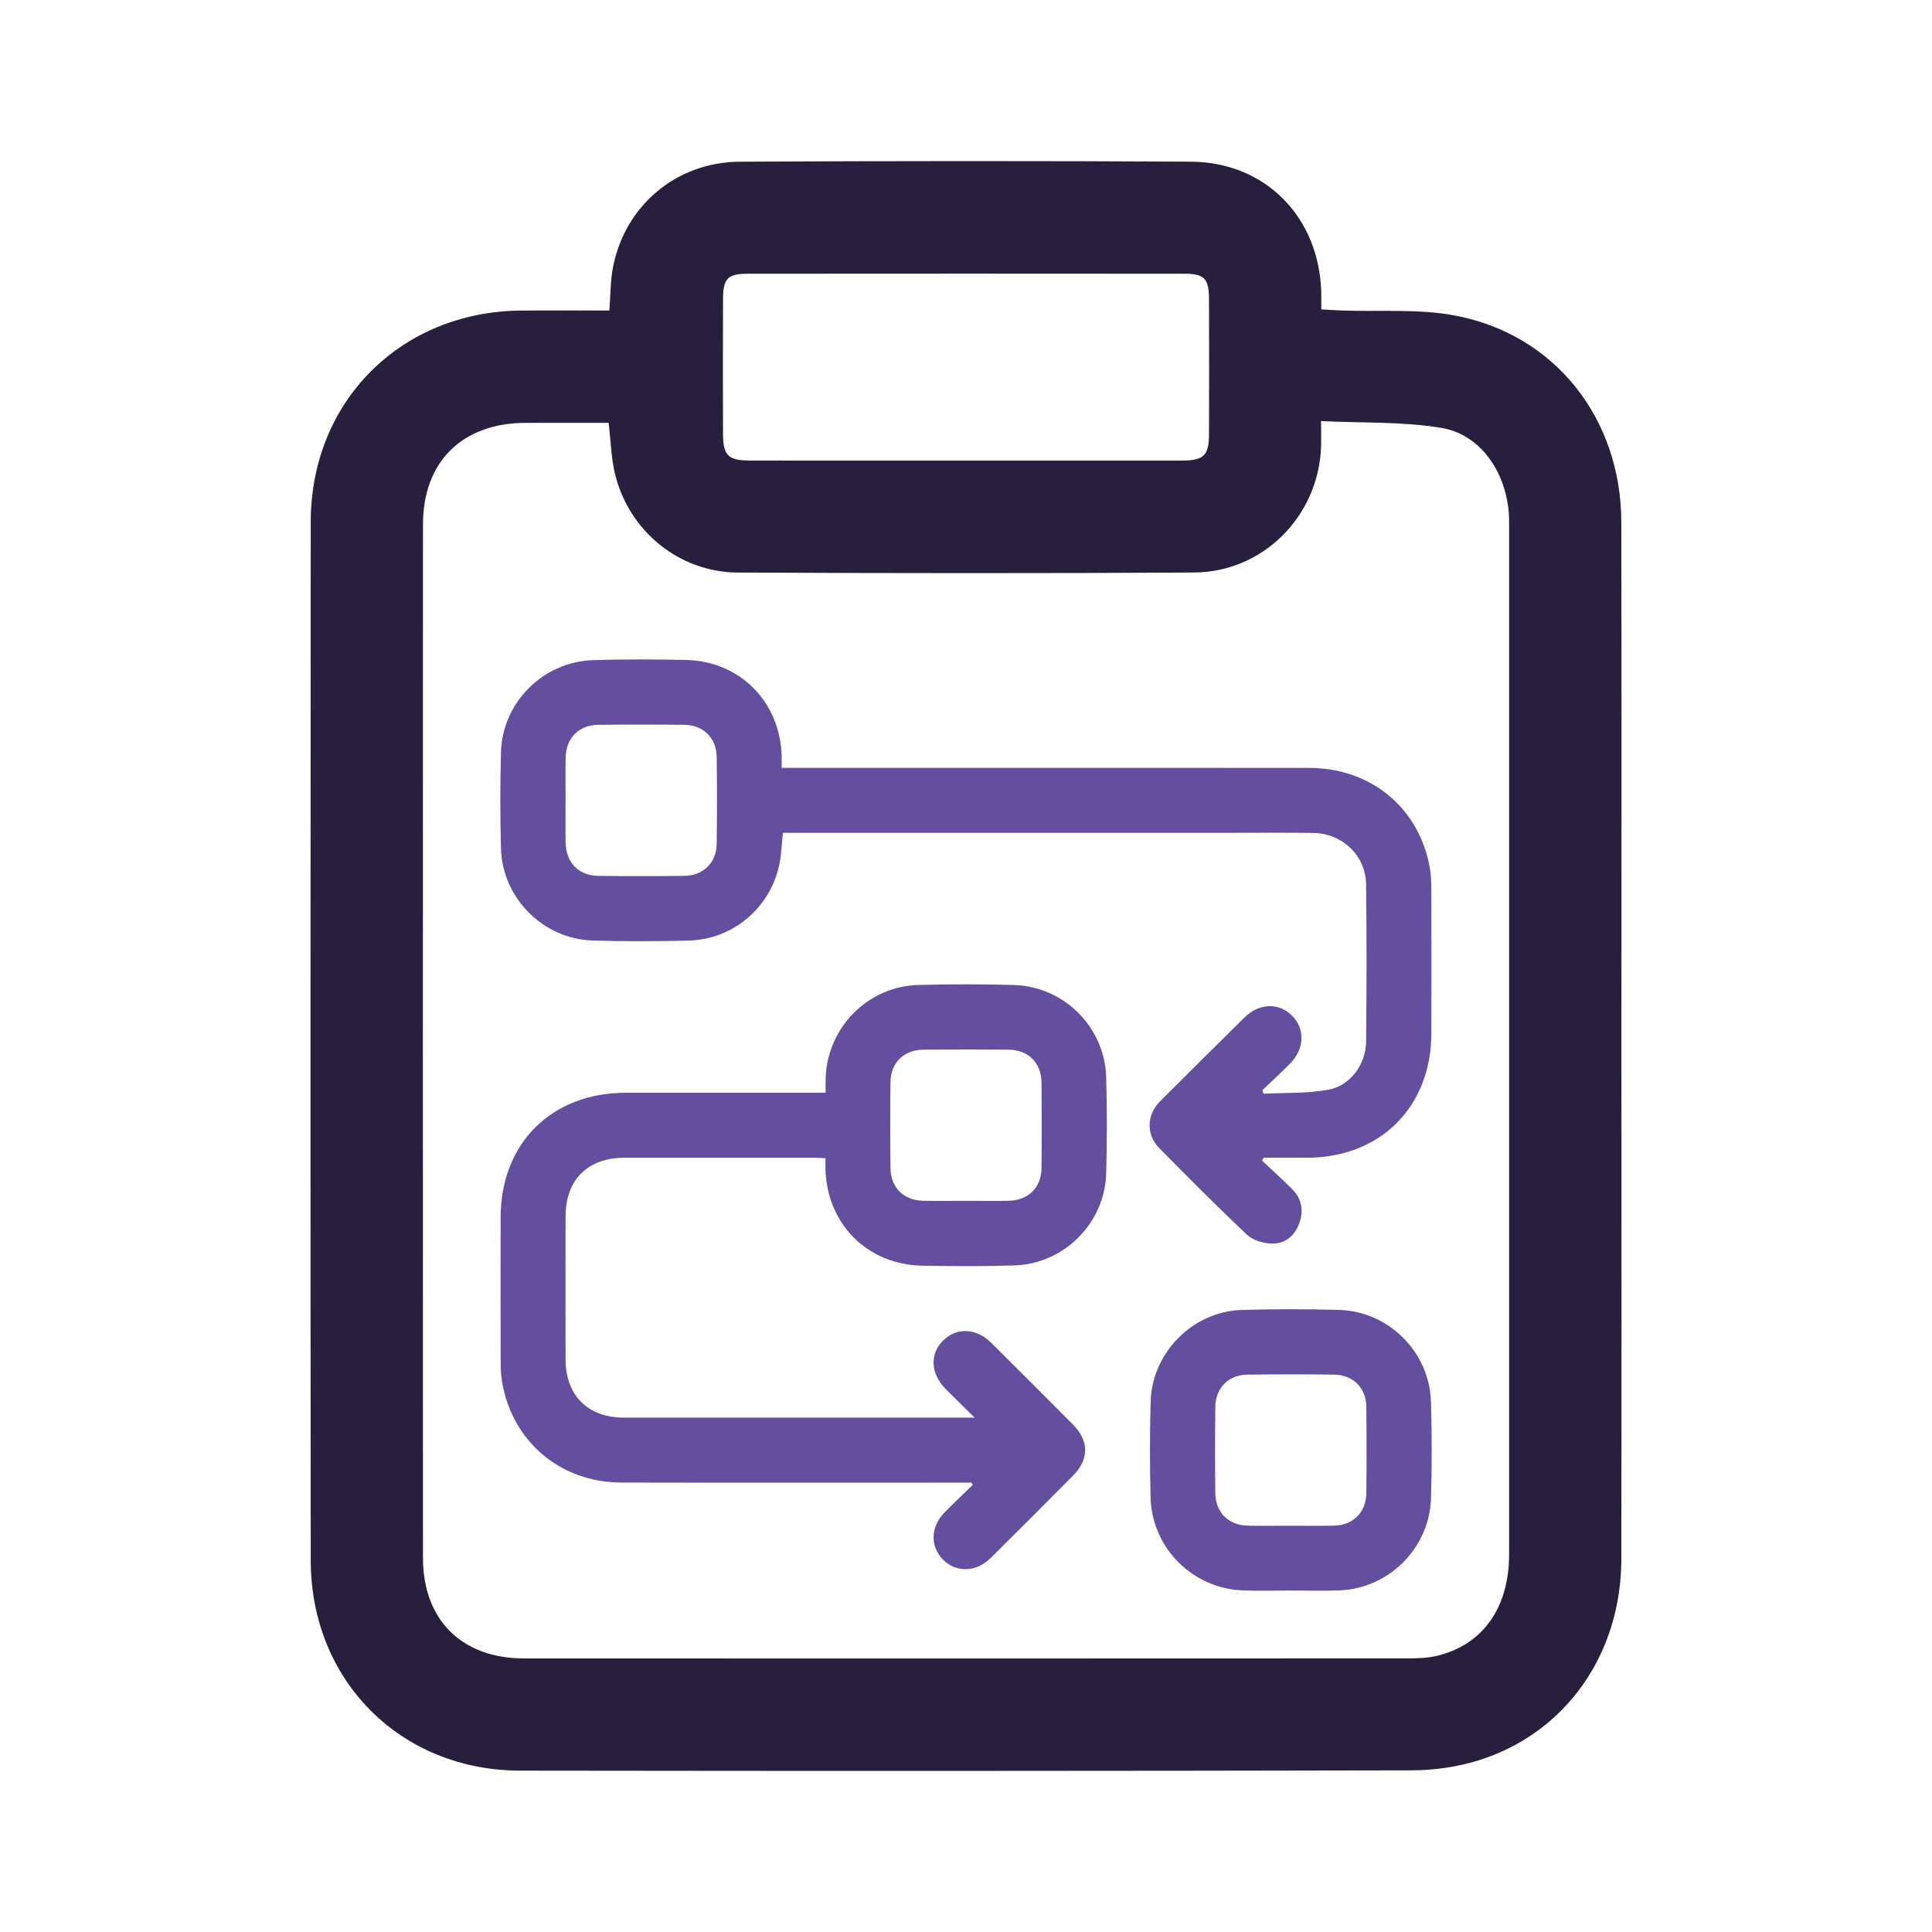
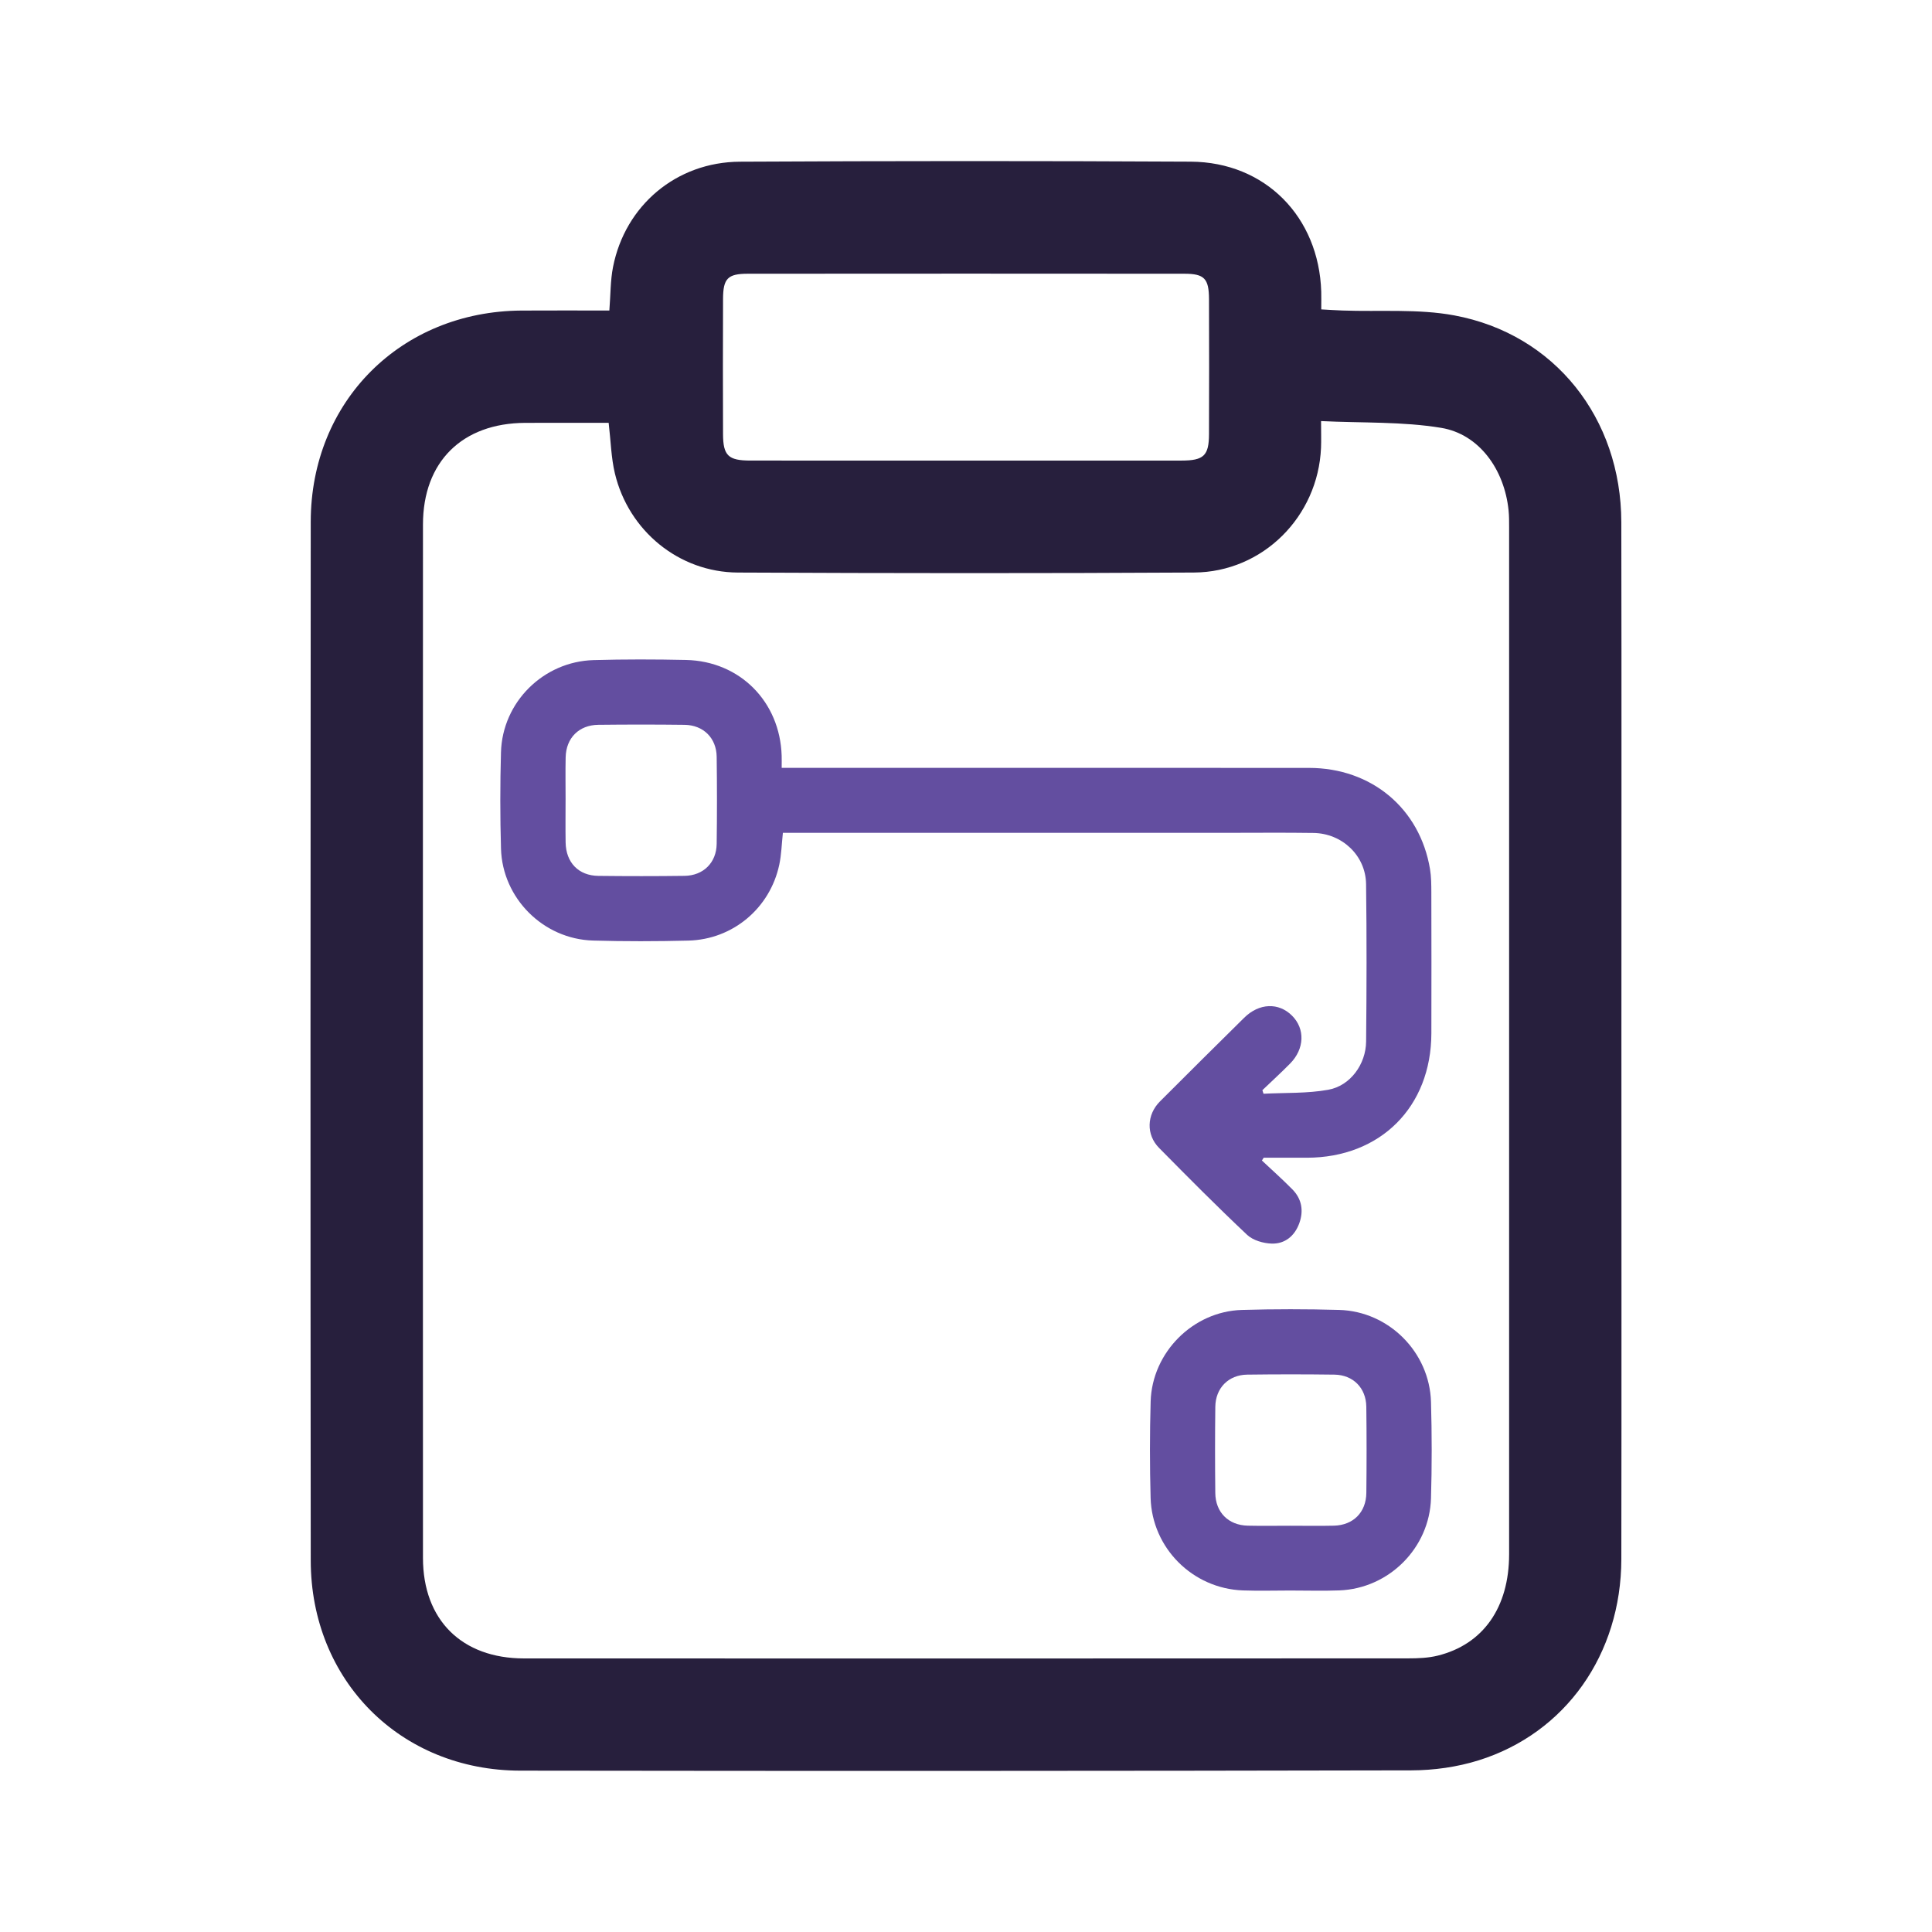
<svg xmlns="http://www.w3.org/2000/svg" id="Layer_1" data-name="Layer 1" viewBox="0 0 2000 2000">
  <defs>
    <style>      .cls-1 {        fill: #271f3d;      }      .cls-2 {        fill: #634ea0;      }    </style>
  </defs>
  <g>
    <path class="cls-2" d="m1306.32,1201.36c10.57,9.95,21.46,19.6,31.62,29.95,9.72,9.9,11.74,22.13,7.07,35.02-4.75,13.1-14.79,21.41-28.44,21.04-8.71-.24-19.43-3.31-25.53-9.05-31.1-29.27-61.19-59.62-91.2-90.03-13.52-13.7-12.8-34.33.94-48.08,28.96-28.98,58.03-57.85,87.2-86.63,15.48-15.28,35.67-16.01,49.53-2.17,13.67,13.65,13,34.38-2.01,49.6-9.3,9.43-19.1,18.38-28.67,27.54.39,1.23.77,2.46,1.16,3.69,22.39-1.17,45.17-.17,67.05-4.12,22.81-4.11,38.94-26.42,39.16-50.02.53-54.28.68-108.58-.04-162.86-.39-29.54-24.71-52.54-54.51-52.97-30.11-.44-60.23-.13-90.34-.13-148.83,0-297.65,0-446.48,0-4.11,0-8.23,0-12.38,0-1.27,11.7-1.52,22.58-3.75,33.04-9.59,44.98-48.09,77.38-94.13,78.52-32.89.82-65.85.9-98.73-.05-51.41-1.49-93.73-43.74-95.2-95.08-.95-33.24-.94-66.56-.02-99.8,1.45-51.9,43.83-93.99,95.94-95.44,31.84-.89,63.74-.84,95.59-.14,55.8,1.23,97.29,43.15,99.03,99.1.12,3.78.02,7.57.02,12.6,5.14,0,9.22,0,13.29,0,177.54,0,355.08-.07,532.62.04,64.67.04,114.74,41.97,125.23,104.69,1.32,7.89,1.36,16.05,1.38,24.08.12,48.69.16,97.37.03,146.06-.2,76.18-52.76,128.61-128.84,128.72-14.91.02-29.83,0-44.74,0l-1.85,2.89Zm-720.84-373.35c0,14.69-.19,29.38.05,44.06.34,20.85,13.37,34.41,33.93,34.64,29.72.34,59.44.36,89.16-.03,19.52-.26,33.02-13.66,33.28-33.09.4-30.06.4-60.14,0-90.21-.26-19.41-13.8-32.8-33.32-33.04-29.71-.37-59.44-.35-89.16-.02-20.11.22-33.42,13.62-33.86,33.63-.32,14.68-.06,29.38-.07,44.06Z" />
-     <path class="cls-2" d="m1005.53,1534.79c-3.84,0-7.68,0-11.52,0-116.98,0-233.96.18-350.93-.08-63.08-.14-112.91-42.52-123.39-104.39-1.33-7.88-1.39-16.05-1.41-24.08-.12-48.69-.15-97.39-.04-146.08.17-76.71,52.7-128.91,129.66-128.95,64.44-.03,128.89,0,193.33,0,3.83,0,7.67,0,13.45,0,0-5.58-.17-10.66.03-15.73,2.02-52.07,43.77-94.38,95.73-95.81,32.89-.91,65.85-.91,98.75-.01,52.19,1.42,94.43,43.43,95.92,95.47.95,33.25.96,66.57-.02,99.82-1.52,51.46-43.76,93.52-95.27,95.05-31.84.94-63.75.87-95.6.21-56.39-1.16-98.06-43.17-99.68-99.6-.1-3.46-.01-6.93-.01-11.61-4.29-.19-7.97-.51-11.64-.51-65.49-.03-130.99-.05-196.48,0-37.98.02-60.85,22.75-60.93,60.69-.1,49.39-.12,98.79,0,148.18.09,37.27,23.1,60.16,60.39,60.17,116.98.05,233.96.02,350.93.02,3.02,0,6.03,0,12.19,0-11.4-11.24-20.84-20.38-30.09-29.71-15.71-15.86-16.64-36.34-2.43-50.26,13.97-13.68,34.23-12.81,49.58,2.44,28.32,28.15,56.58,56.36,84.71,84.7,16.69,16.82,16.81,35.93.25,52.65-28.35,28.61-56.84,57.09-85.45,85.45-15.17,15.03-35.91,15.46-49.59,1.47-13.37-13.68-12.69-33.88,1.96-48.76,9.5-9.65,19.37-18.95,29.08-28.4-.5-.77-.99-1.55-1.49-2.32Zm-5.95-291.67c14.68,0,29.37.21,44.05-.05,20.85-.38,34.31-13.43,34.54-34.04.33-29.37.31-58.75.01-88.13-.21-20.73-13.55-34.07-34.27-34.28-29.37-.3-58.74-.31-88.11,0-20.17.22-33.74,13.54-33.98,33.48-.36,29.72-.34,59.44-.01,89.16.22,20.06,13.64,33.33,33.71,33.78,14.68.33,29.37.06,44.05.07Z" />
    <path class="cls-2" d="m1336.04,1646.49c-16.45,0-32.92.5-49.35-.09-51.97-1.88-94.15-43.8-95.58-95.83-.91-33.23-.92-66.54.04-99.77,1.47-50.77,43.79-93.27,94.38-94.75,33.57-.98,67.22-.97,100.8-.02,51.35,1.45,93.53,43.71,95.03,95.19.96,33.23.97,66.54,0,99.77-1.49,51.54-43.59,93.47-94.92,95.39-16.78.63-33.6.1-50.4.12Zm-.3-67.05c15.03,0,30.07.28,45.1-.07,20.02-.47,33.36-13.78,33.59-33.91.33-29.72.35-59.45-.03-89.17-.25-19.52-13.64-33.02-33.08-33.28-30.06-.4-60.14-.4-90.2,0-19.39.26-32.79,13.83-33.03,33.32-.36,29.72-.34,59.45-.02,89.17.21,20.09,13.59,33.41,33.62,33.87,14.68.34,29.37.07,44.05.07Z" />
  </g>
  <path class="cls-1" d="m630.8,321.47c1.3-16.47,1.05-31.09,3.81-45.11,12.54-63.67,65.53-108.62,131.33-108.97,155.56-.81,311.14-.88,466.7-.04,77.13.42,132.74,57.12,135.1,134.64.16,5.37.02,10.75.02,18.29,8.09.44,15.01.91,21.95,1.16,38.65,1.42,78.18-1.93,115.79,5.06,103.94,19.3,172.68,106.43,172.88,214.06.33,177.4.09,354.79.1,532.19,0,180.42.2,360.85-.08,541.27-.15,98.37-57.63,180.14-147.83,208.31-22.13,6.91-46.27,10.29-69.49,10.34-307.5.66-615.01.74-922.51.3-123.99-.18-216.77-93.3-216.89-217.5-.35-358.43-.32-716.85-.01-1075.28.11-124.84,93.53-217.92,218.21-218.7,30.09-.19,60.18-.03,90.92-.03Zm-.74,116.26c-29.59,0-57.99-.11-86.38.02-65.22.29-105.8,40.27-105.82,105.2-.13,356.62-.14,713.24,0,1069.86.03,64.18,40.17,103.97,104.63,103.99,305.09.12,610.18.08,915.27-.06,10.21,0,20.75-.39,30.58-2.83,47.13-11.68,73.88-49.97,73.89-104.99.04-354.2.02-708.39,0-1062.59,0-6.05.05-12.14-.57-18.14-4.36-42.19-30.39-78.76-69.8-85.28-39.97-6.6-81.32-4.93-124.31-7,0,12.2.28,19.94-.04,27.66-3.01,71.14-60.19,128.72-131.54,129.12-157.38.9-314.78.77-472.16.02-60.92-.29-113.08-43.14-127.28-102.62-3.87-16.21-4.21-33.26-6.45-52.38Zm368.07,39.08c75.04,0,150.07.05,225.11-.03,22.86-.02,28.24-5.14,28.32-27.34.17-46.6.19-93.21,0-139.81-.09-21.25-4.8-26.24-25.47-26.26-150.68-.13-301.35-.13-452.03,0-20.77.02-25.48,4.95-25.57,26.13-.2,46.6-.17,93.21-.01,139.81.08,22.32,5.41,27.44,28.18,27.46,73.82.08,147.65.03,221.48.03Z" />
</svg>